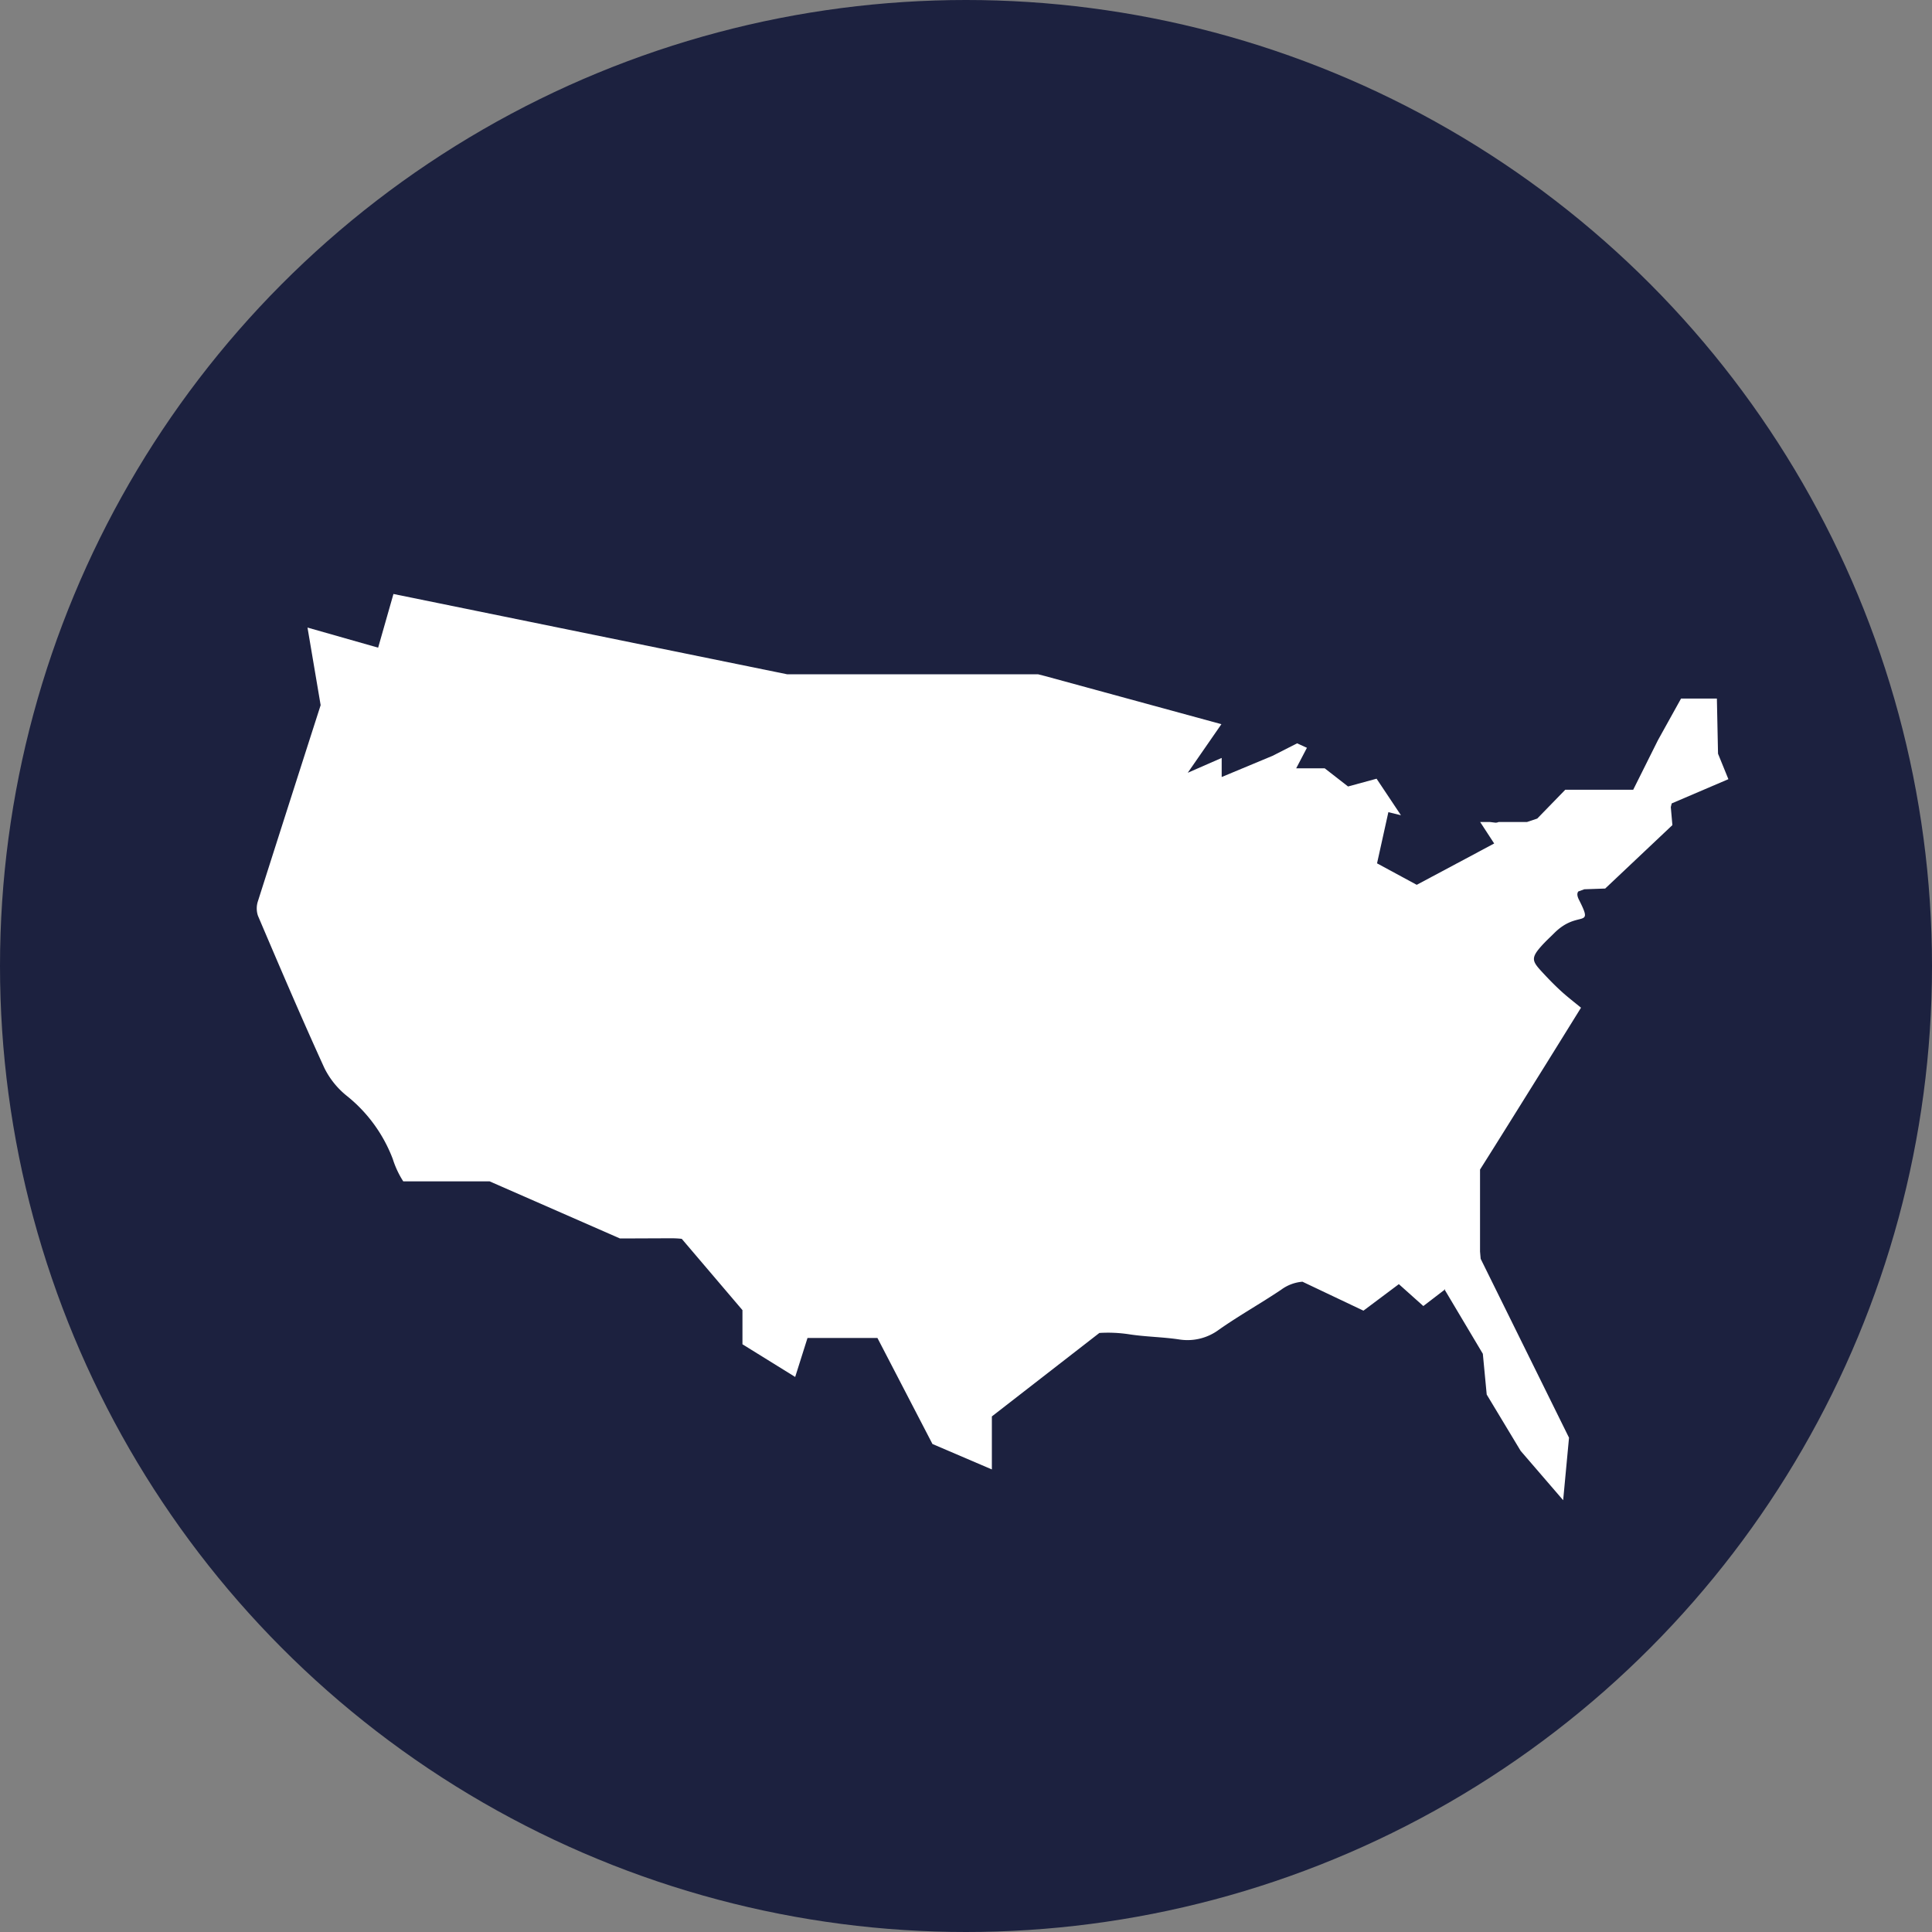
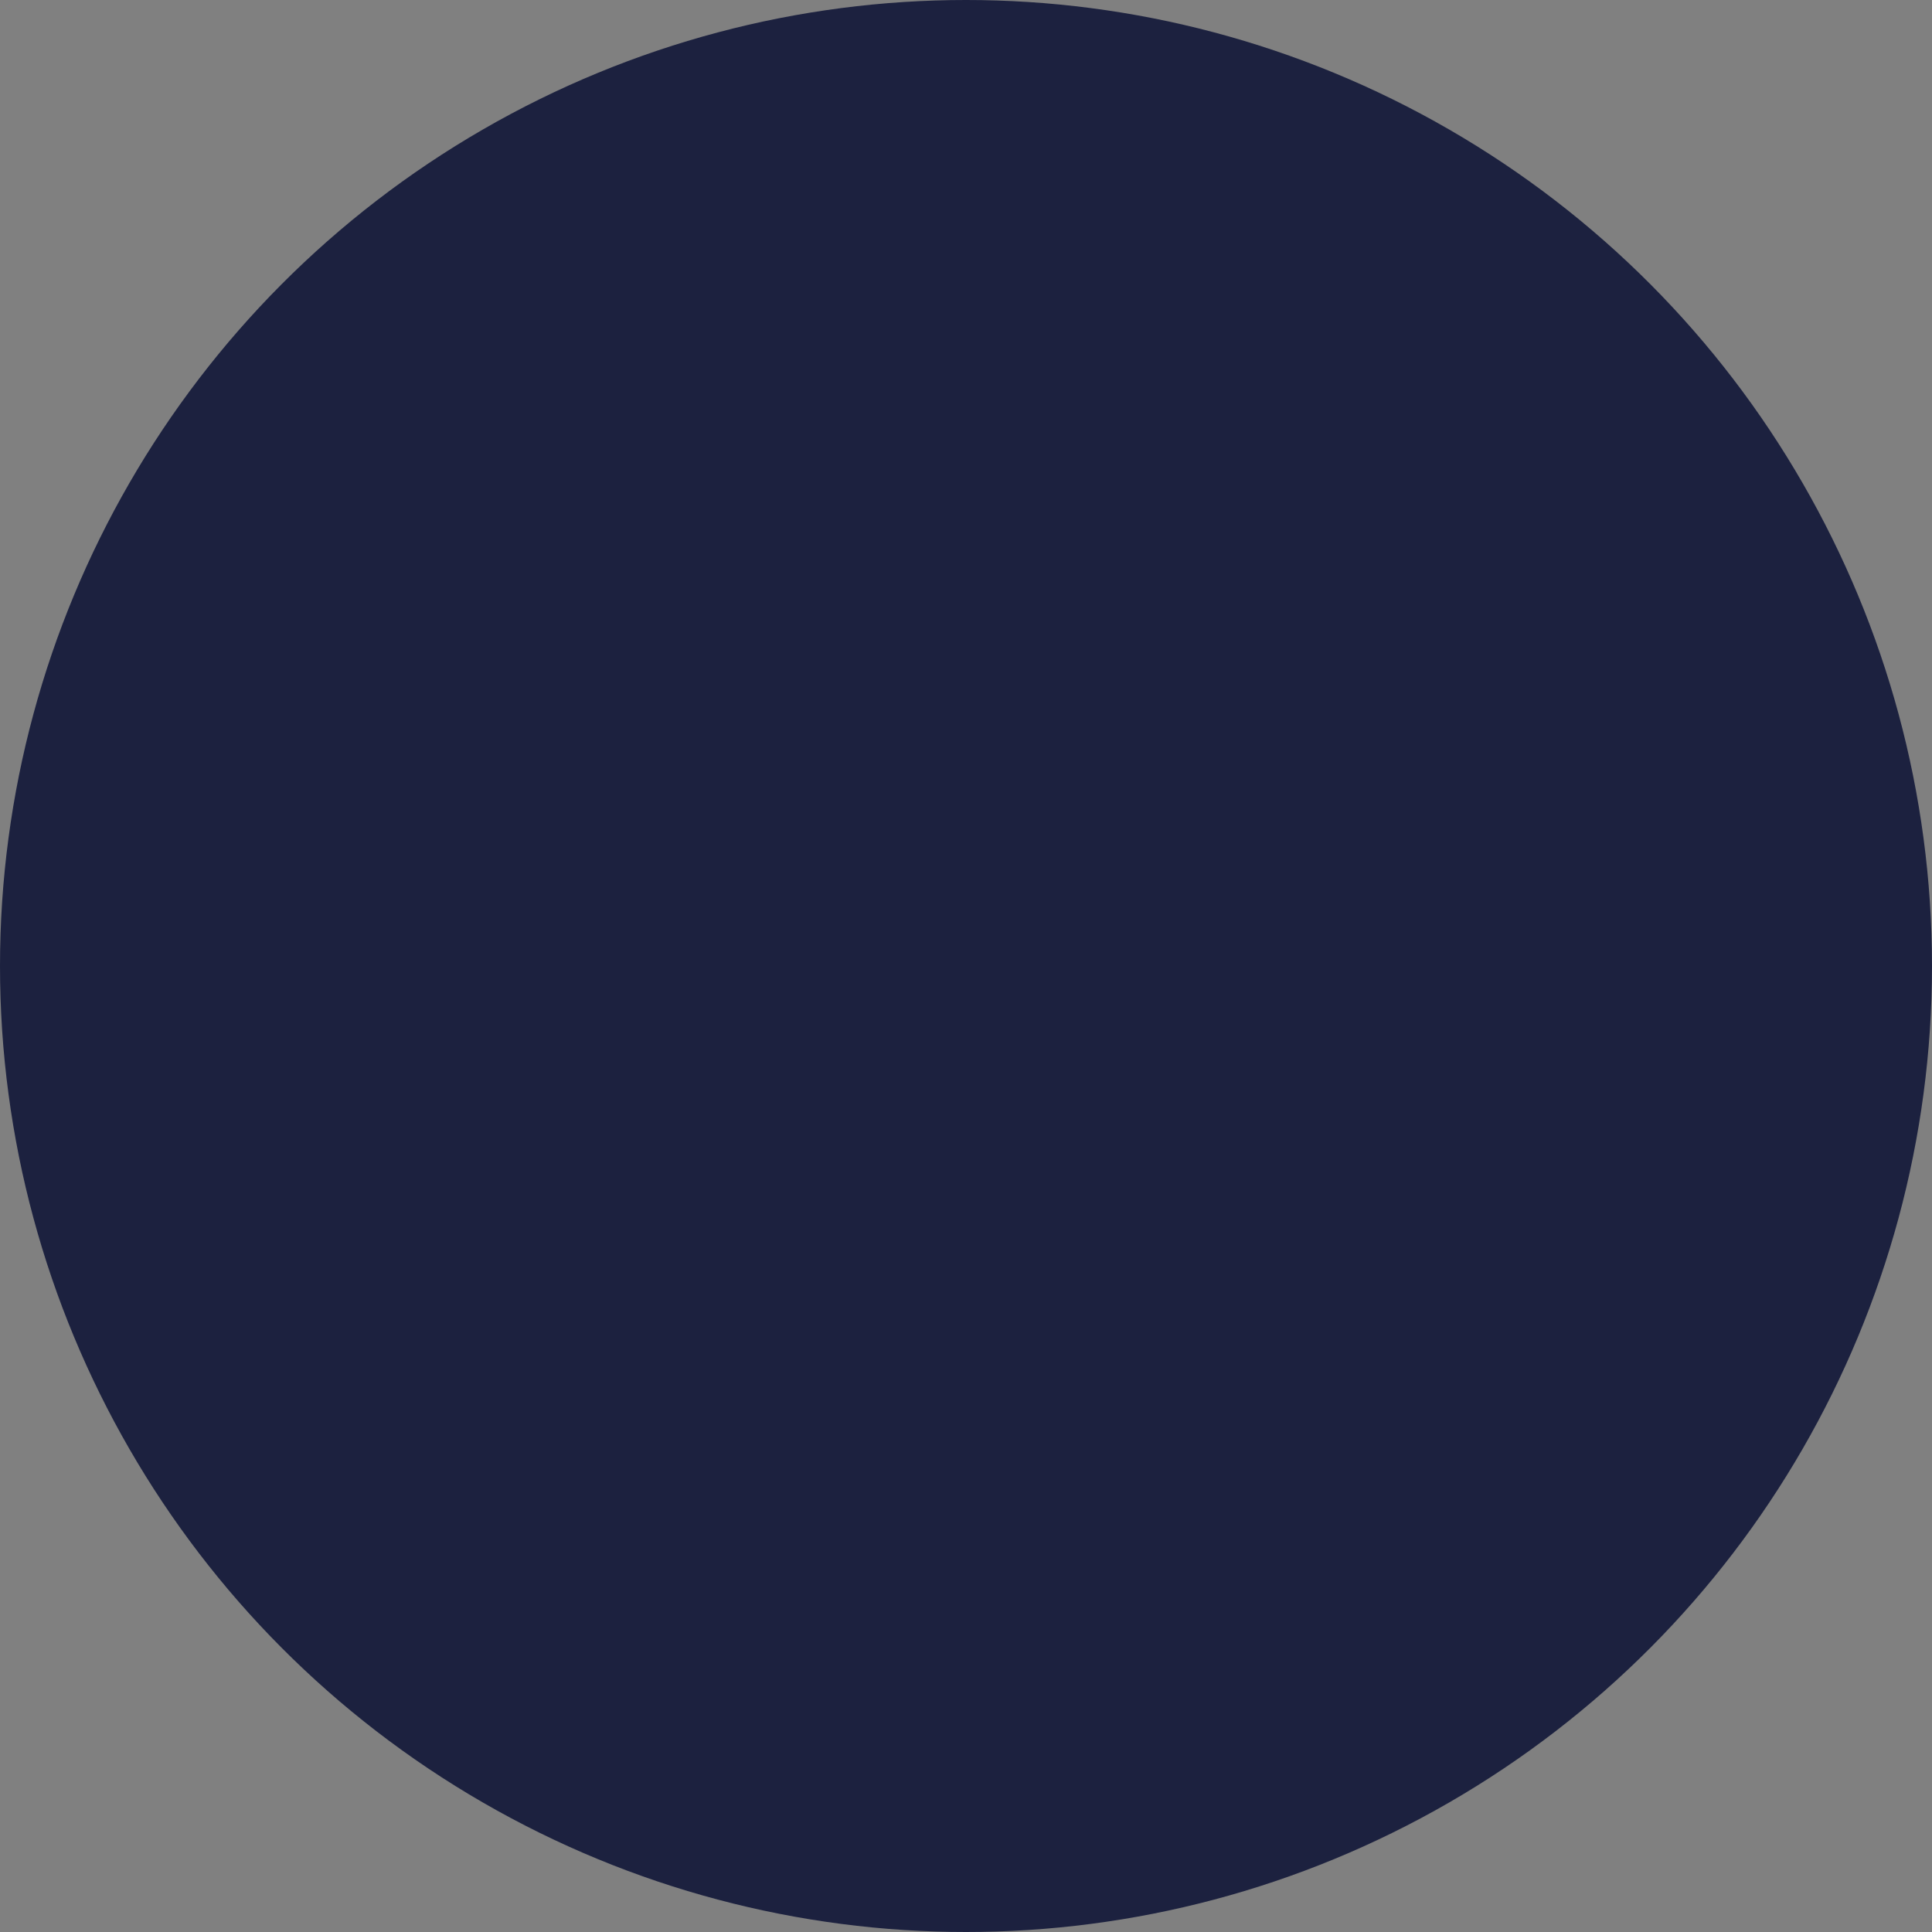
<svg xmlns="http://www.w3.org/2000/svg" id="state-rights-icon-large" width="82.77" height="82.77" viewBox="0 0 82.77 82.77">
  <rect x="0" y="0" width="82.77" height="82.77" fill="#808080" stroke="none" />
  <g id="Group_4151" data-name="Group 4151" transform="translate(11271 9571)">
    <g id="Group_4052" data-name="Group 4052" transform="translate(-11271 -9571)">
      <circle id="Ellipse_60" data-name="Ellipse 60" cx="41.385" cy="41.385" r="41.385" transform="translate(0 0)" fill="#1c213f" />
    </g>
  </g>
-   <path id="Path_24773" data-name="Path 24773" d="M564.219,292.456l2.429-1.039-.444-1.091-.049-2.363H564.62l-.99,1.784-1.06,2.124h-2.911l-1.2,1.234-.441.148H556.8a.281.281,0,0,1-.139.027l-.22-.027h-.427l.6.92-3.318,1.77-1.7-.92.485-2.192.539.131-1.044-1.565-1.222.333-1-.778h-1.222l.46-.879-.421-.191-1.05.534-2.181.909v-.818l-1.454.636,1.442-2.082L537.375,287l-.3-.076H526.328l-16.871-3.441-.656,2.3-3.026-.861.563,3.324q-1.347,4.194-2.685,8.392a.982.982,0,0,0,0,.633c.929,2.18,1.858,4.359,2.842,6.514a3.538,3.538,0,0,0,.983,1.215,6.338,6.338,0,0,1,1.95,2.688,3.969,3.969,0,0,0,.449.959h3.7l5.582,2.446c.744,0,1.487-.006,2.231-.007a3.72,3.72,0,0,1,.419.024l2.6,3.054v1.463l2.259,1.4.528-1.671h2.991l.007.005,2.355,4.538,2.545,1.09v-2.271l4.606-3.576a6.018,6.018,0,0,1,1.3.061c.694.105,1.4.111,2.1.214a2.258,2.258,0,0,0,1.726-.418c.863-.606,1.788-1.122,2.663-1.71a1.767,1.767,0,0,1,.912-.342l2.612,1.24,1.517-1.136,1.049.938.913-.7-.014-.023.042,0-.028.021,1.636,2.748.166,1.746,1.454,2.413,1.821,2.113.251-2.677-3.785-7.665-.027-.312v-3.511c.8-1.266,1.592-2.54,2.385-3.811.625-1,1.247-2.005,1.941-3.123-.292-.24-.571-.454-.831-.69s-.508-.487-.747-.744c-.5-.537-.613-.654-.126-1.2.176-.2.371-.376.557-.562,1.025-1.024,1.712-.144,1.063-1.421-.091-.179-.089-.288-.031-.363l.257-.094.894-.031,2.879-2.718-.068-.771Z" transform="translate(-492.601 -258.036)" fill="#fff" />
</svg>